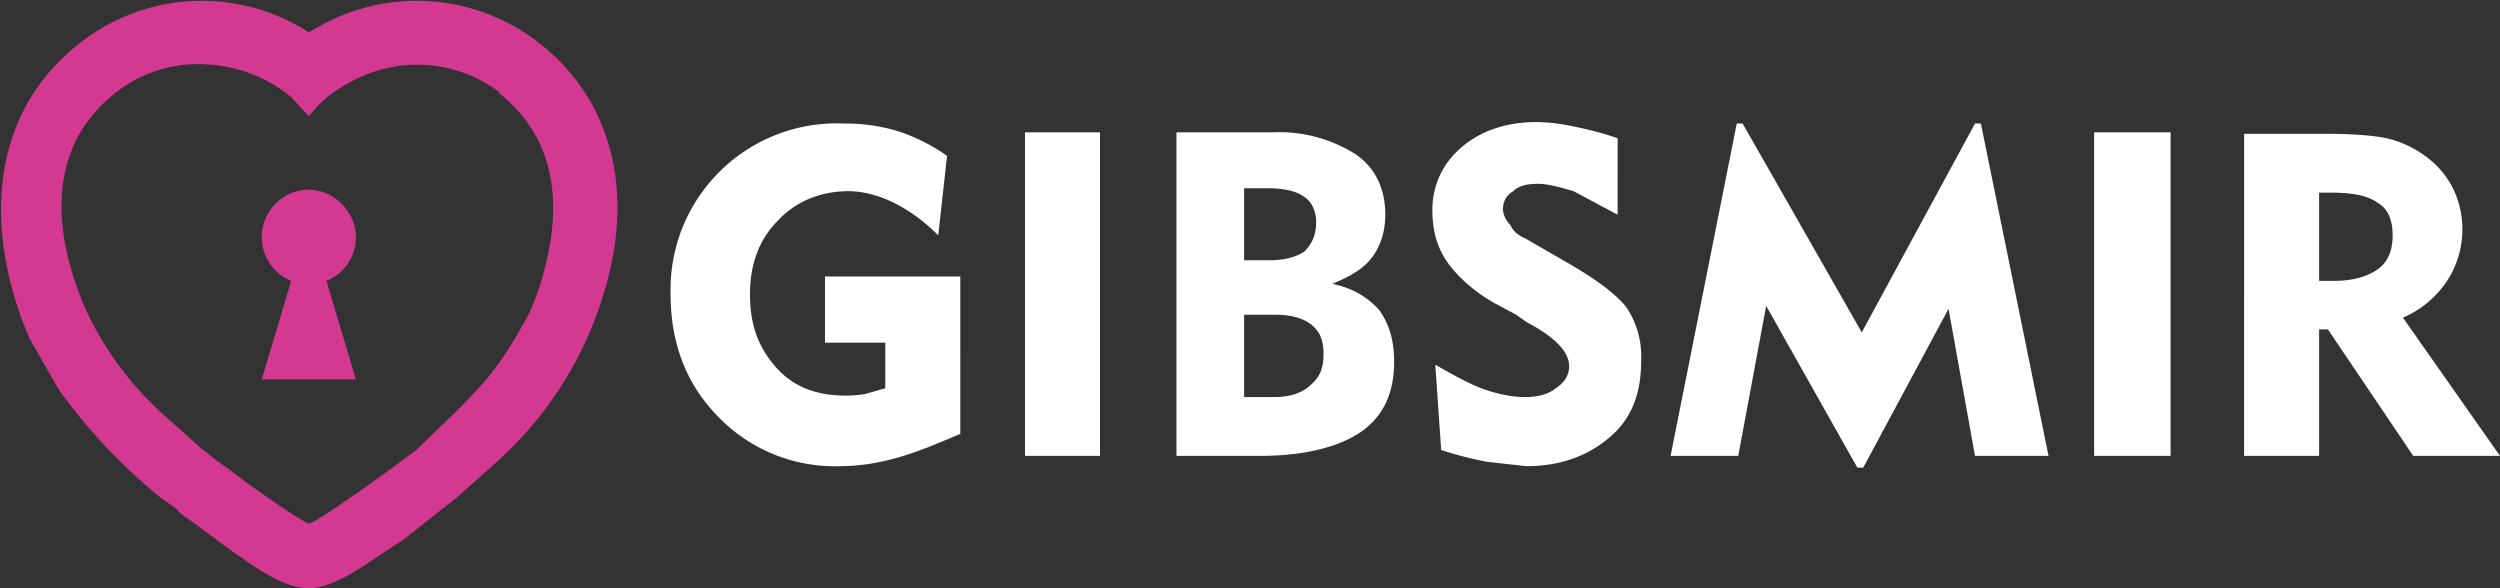
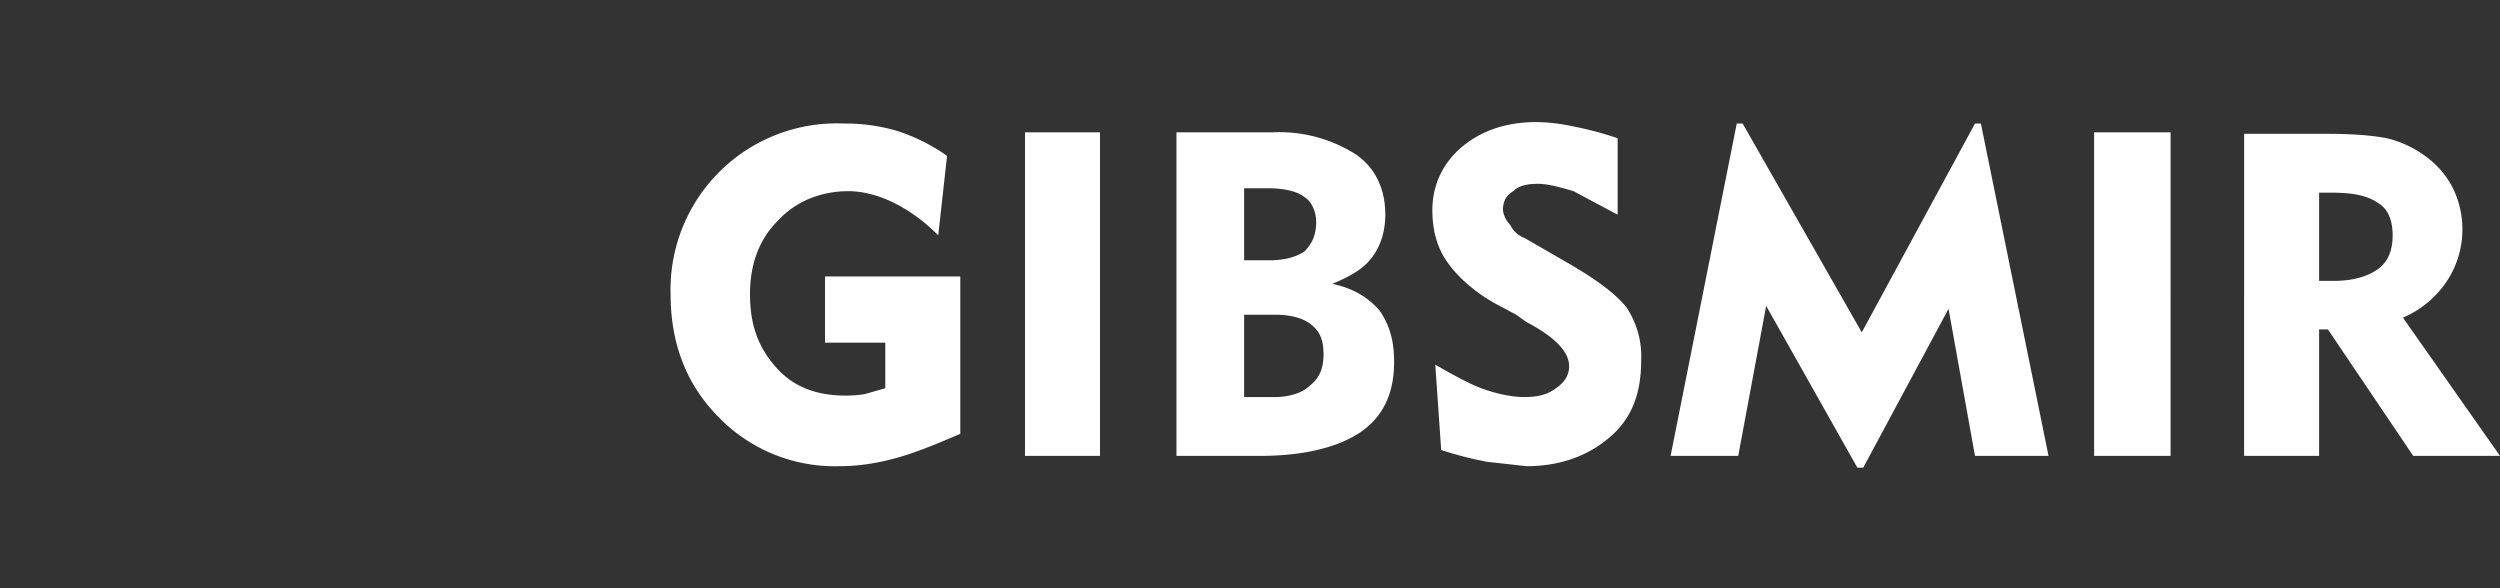
<svg xmlns="http://www.w3.org/2000/svg" width="170" height="40" viewBox="0 0 170 40">
  <rect x="0" y="0" width="170" height="40" fill="#333333" stroke="none" />
-   <path fill="#D33990" fill-rule="evenodd" d="M41.7 17.3a25.1 25.1 0 0 1-7.8 14l-2.8 2.5-3.8 3C25.6 37.8 23 40 21 40c-1.8 0-3.7-1.5-5.2-2.5l-2.7-2c-.4-.3-.8-.5-1.1-.9l-1-.7a38 38 0 0 1-7-7.4L2 23C-1 16-1 7.8 5.6 2.8A13.4 13.4 0 0 1 21 2.2l.7-.4a13.5 13.5 0 0 1 14.8 1c4.6 3.5 6.2 8.8 5.2 14.5zM34 6.3a9.3 9.3 0 0 0-10.2-.7c-1.9 1-2.5 2-2.8 2.3l-1.2-1.3a9.8 9.8 0 0 0-5.5-2.2A9 9 0 0 0 8 6.2C3 10 3.6 16 5.9 21.2a22.2 22.2 0 0 0 5 6.8l2.8 2.5 1 .8 1 .7c.8.7 5 3.6 5.3 3.6.5 0 6-4 7.3-5L31 28c2.3-2.3 3-3.2 4.6-6 .9-1.5 1.5-3.7 1.8-5.4.7-4.2-.3-7.8-3.5-10.3zM17.8 25.8l2-6.7a3.2 3.2 0 0 1-2-3c0-1.7 1.4-3.2 3.2-3.2 1.7 0 3.2 1.5 3.2 3.2a3.2 3.2 0 0 1-2 3l2 6.7h-6.4z" clip-rule="evenodd" />
  <path fill="#FFF" d="M56.1 18.8v4.5h4.1v3.1l-1.4.4a7.8 7.8 0 0 1-1.3.1c-2 0-3.6-.6-4.8-2S51 22 51 20s.6-3.7 1.9-5c1.2-1.3 2.9-2 4.8-2 1 0 2.1.3 3.1.8s2 1.2 3 2.2l.6-5.4A12.5 12.5 0 0 0 61 8.9a12.4 12.4 0 0 0-3.6-.5A11.3 11.3 0 0 0 45.6 20c0 3.4 1.1 6.2 3.3 8.4a11 11 0 0 0 8.2 3.3c1.3 0 2.6-.2 4-.6s2.8-1 4.2-1.6V18.8h-9.2zM74.8 31V9h-5.1v22h5.1zm9.8-9.6h2.1c1 0 1.9.2 2.5.7s.8 1.1.8 2c0 1-.3 1.6-.9 2.1-.5.5-1.4.8-2.4.8h-2.1v-5.6zm0-8.6h1.6c1.1 0 2 .2 2.5.6.5.3.8 1 .8 1.7 0 .9-.3 1.5-.8 2-.6.4-1.4.6-2.4.6h-1.7v-5zM85.7 31c3 0 5.3-.6 6.8-1.6 1.6-1.1 2.3-2.7 2.3-4.8 0-1.4-.3-2.5-1-3.5-.8-.9-1.8-1.5-3.2-1.8 1.2-.5 2.1-1 2.7-1.8s.9-1.8.9-2.9c0-1.8-.7-3.2-2-4.1A9.7 9.7 0 0 0 86.5 9H80v22h5.8zm12.3-.4a25 25 0 0 0 3.1.8l2.7.3c2.3 0 4.2-.7 5.7-2s2.1-3 2.1-5.2a6 6 0 0 0-1-3.6c-.8-1-2.2-2-4.3-3.2l-2.6-1.5c-.5-.2-.8-.5-1-.9a1.8 1.8 0 0 1-.5-1c0-.6.2-1 .7-1.3.4-.4 1-.5 1.7-.5.6 0 1.4.2 2.4.5l3 1.6V9.4a22.8 22.8 0 0 0-3-.8 12.6 12.6 0 0 0-2.5-.3c-2.1 0-3.8.6-5.1 1.7s-2 2.6-2 4.3c0 1.3.3 2.5 1 3.5s1.8 2 3.2 2.8l1.5.8.7.5c1.9 1 2.9 2 2.9 3 0 .6-.3 1.1-.9 1.5-.5.4-1.2.6-2.1.6-.9 0-1.8-.2-2.7-.5s-2-.9-3.4-1.7l.4 5.8zm20.2.4l1.9-10.2 6.2 11h.4l5.8-10.8 1.8 10h5l-4.6-22.6h-.4l-7.7 14.2-8.1-14.2h-.4L113.6 31h4.6zm29.4 0V9h-5.2v22h5.2zm14.1-17.2c.7.4 1 1.2 1 2.2 0 1-.3 1.8-1 2.3s-1.7.8-3 .8h-1v-6h.8c1.5 0 2.5.2 3.2.7zm-4 17.2v-8.6h.6l5.8 8.6h5.9l-6.6-9.4a6.8 6.8 0 0 0 3-2.5 6.4 6.4 0 0 0 .4-6.3 6 6 0 0 0-1.9-2.2 7.2 7.2 0 0 0-2.6-1.2c-1-.2-2.4-.3-4.1-.3h-5.6V31h5z" />
</svg>